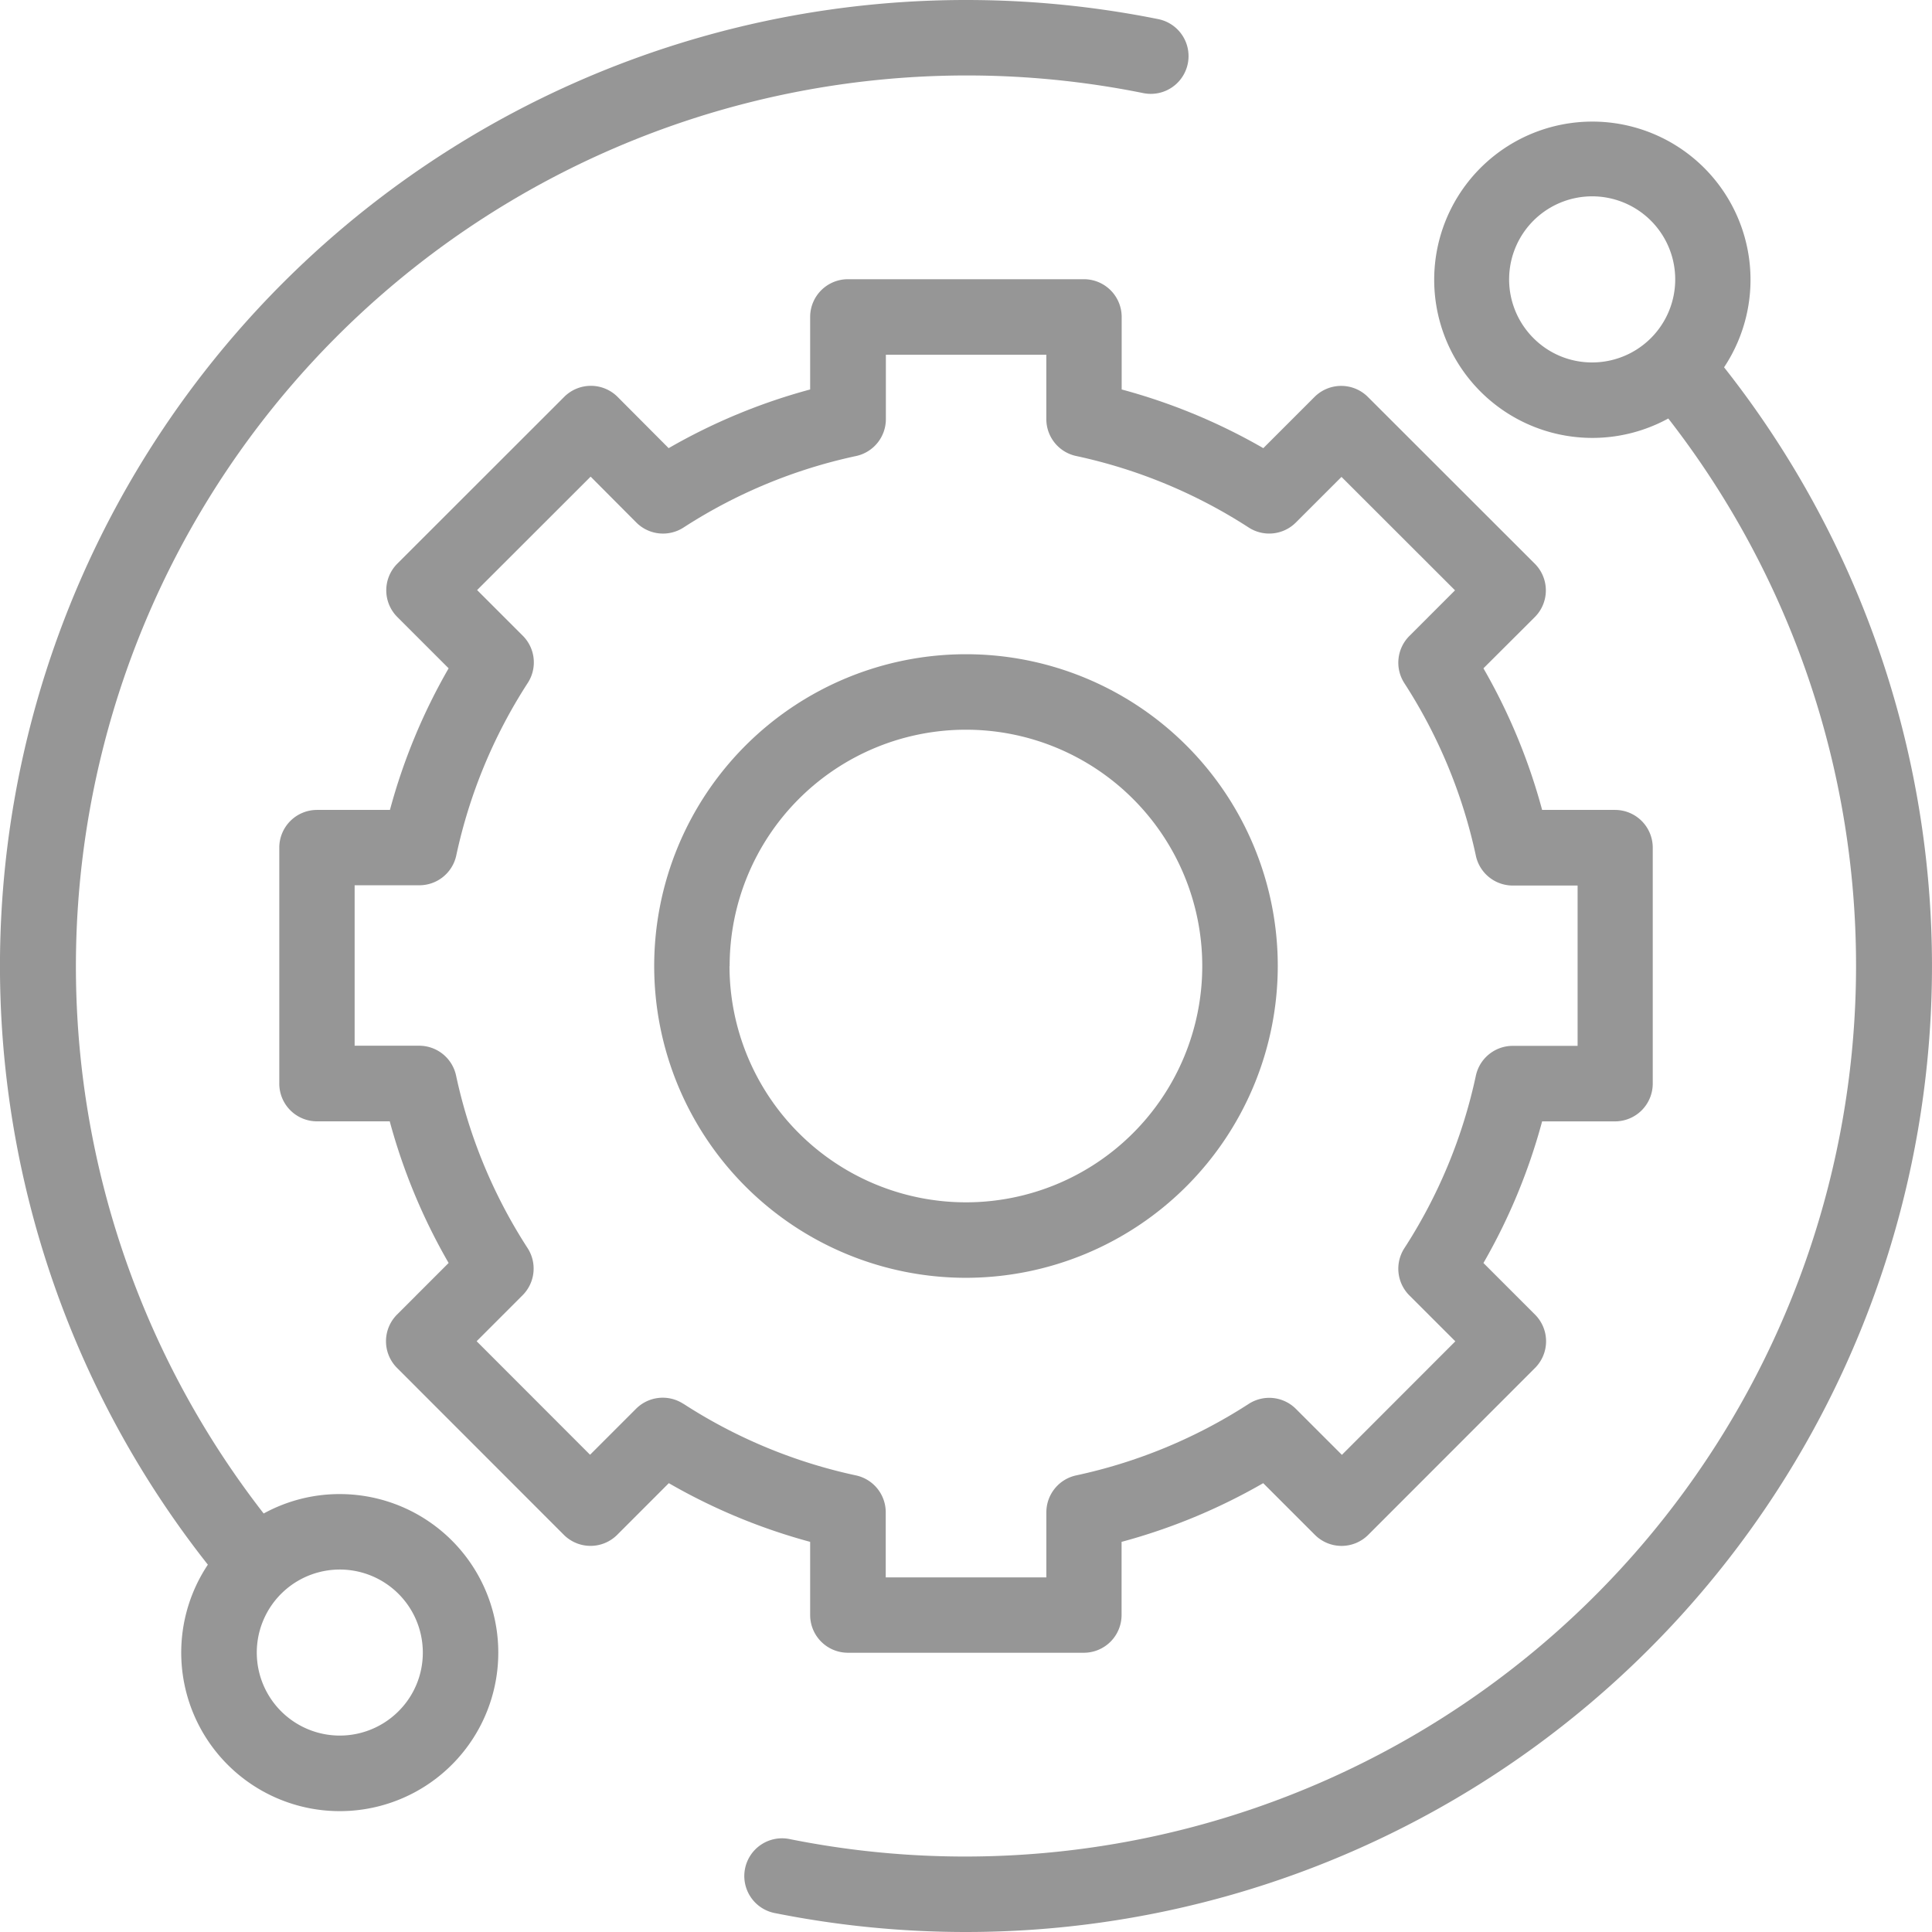
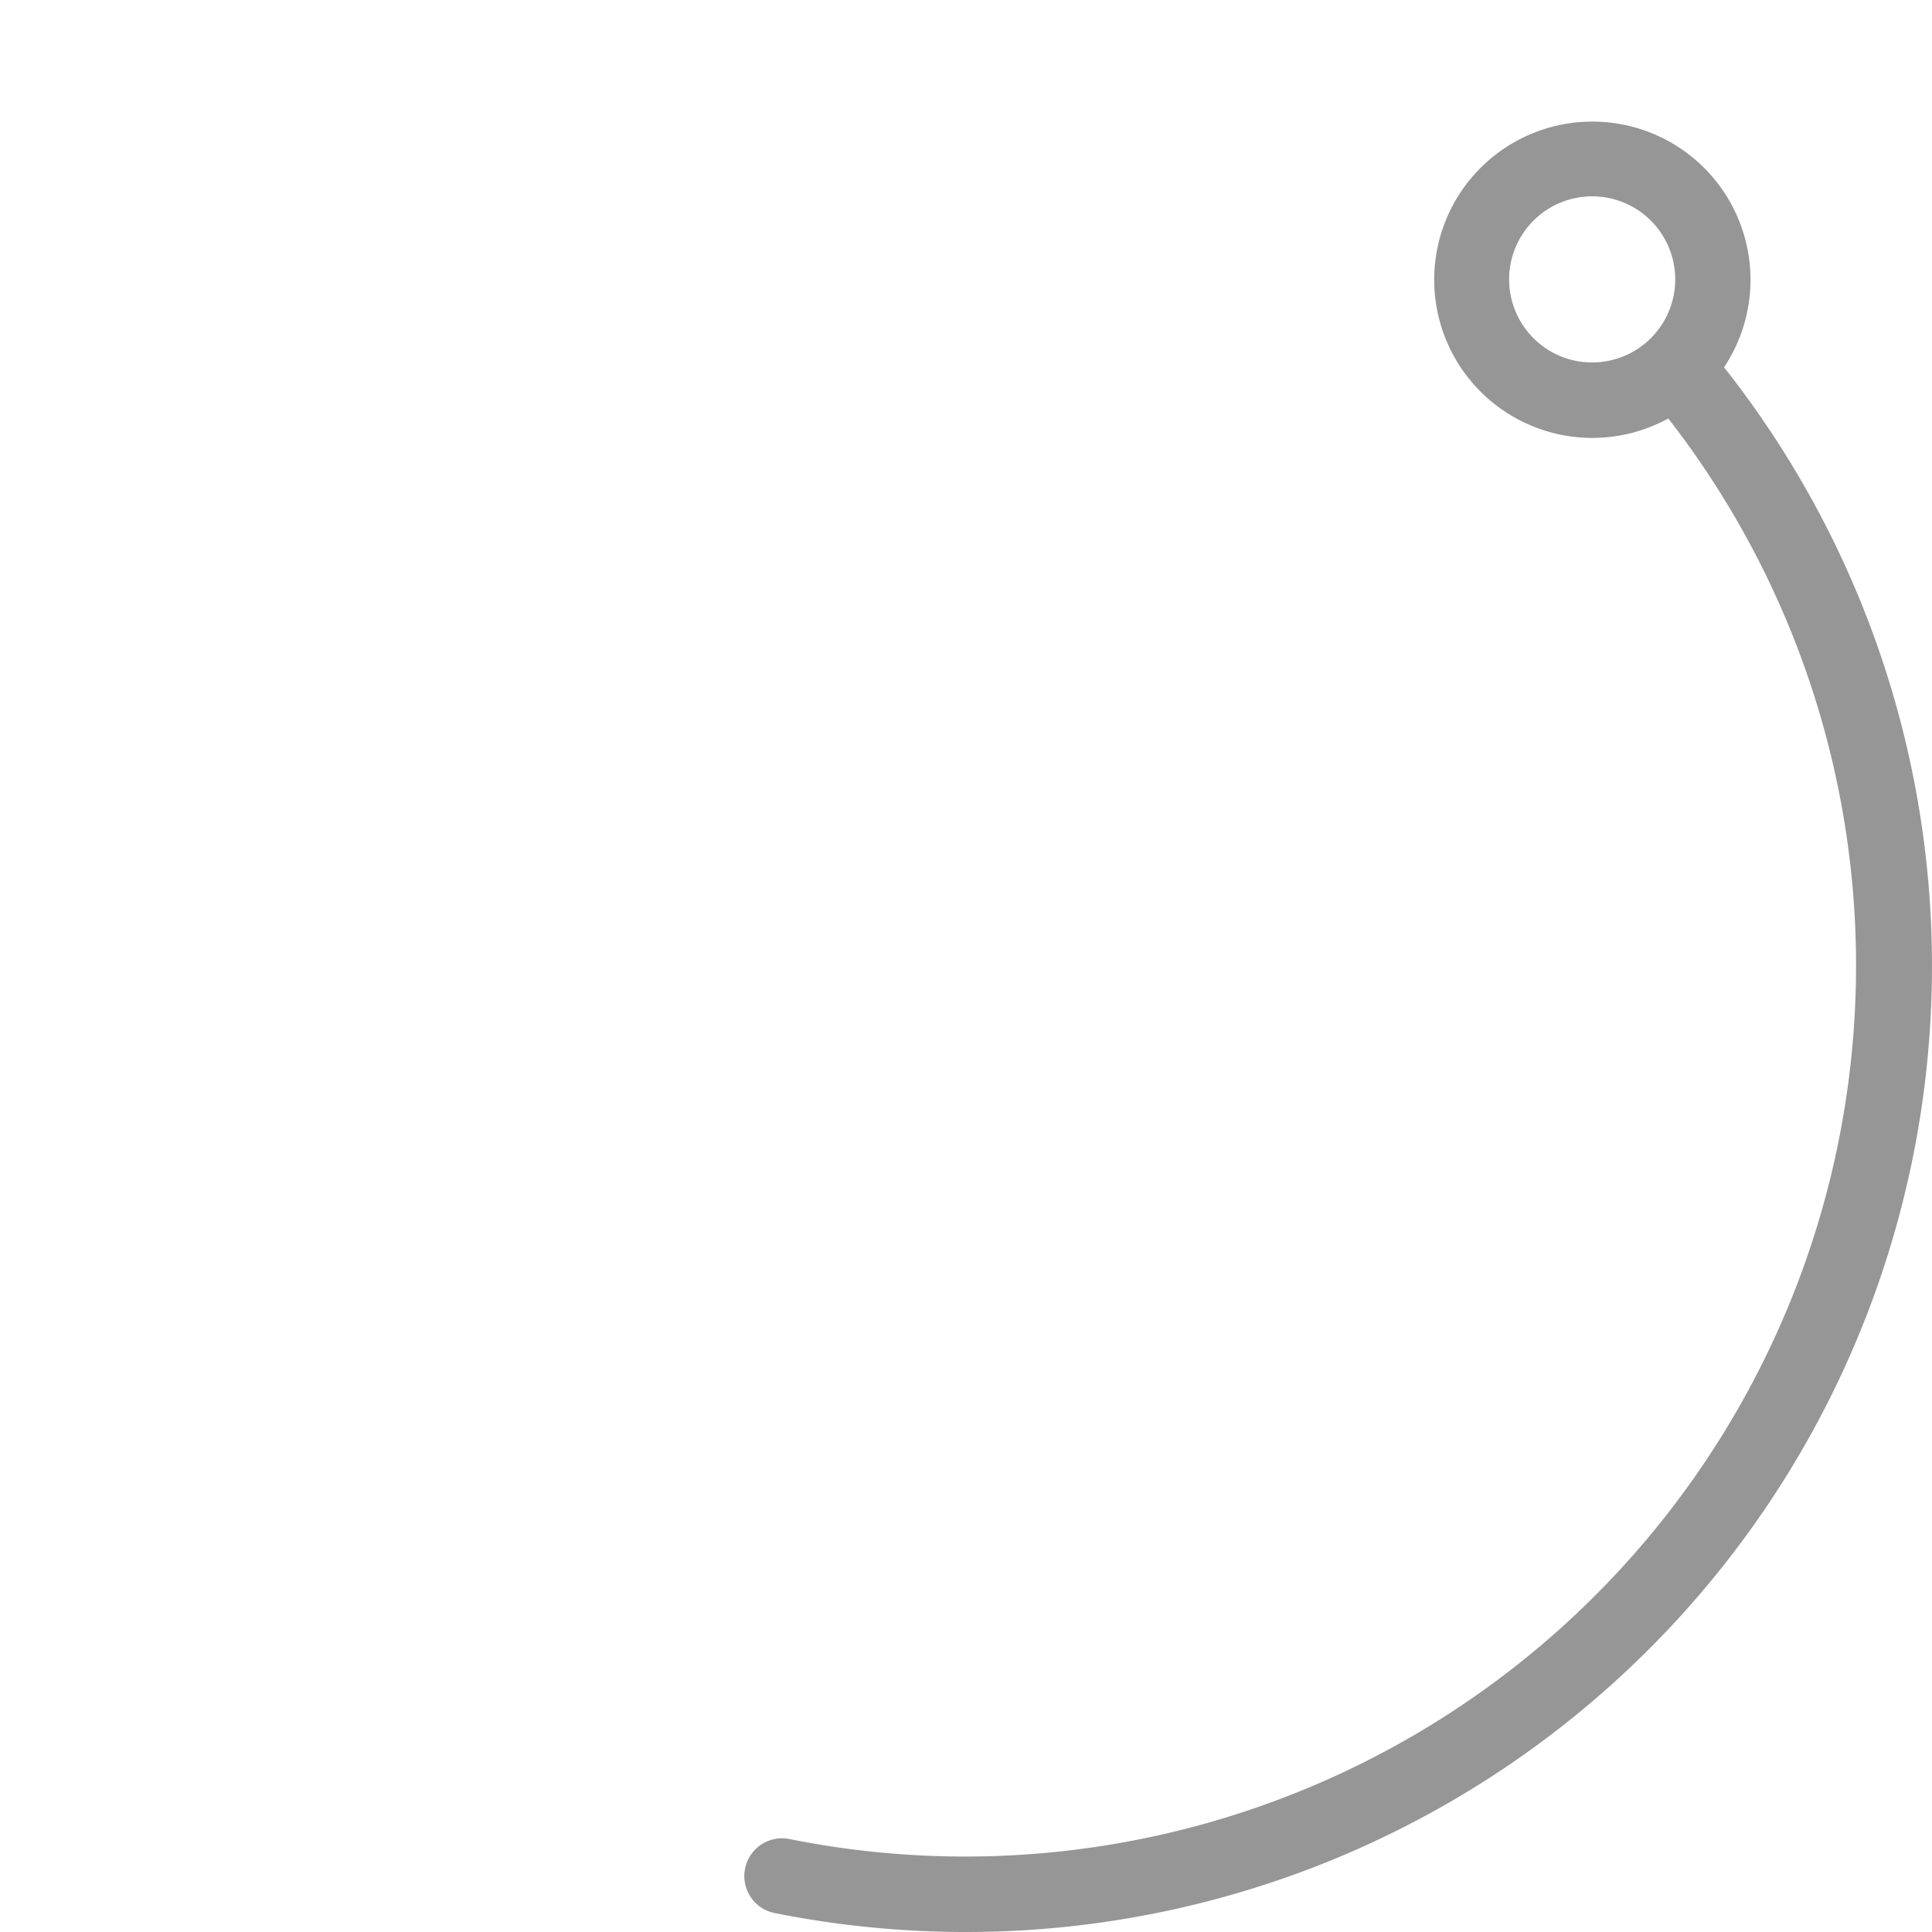
<svg xmlns="http://www.w3.org/2000/svg" width="57.181" height="57.181" viewBox="0 0 57.181 57.181">
  <g id="_002-technical-support" data-name="002-technical-support" transform="translate(0 0)">
-     <path id="Path_2918" data-name="Path 2918" d="M10.057,44.22a4.662,4.662,0,0,0-2.253.575A26.369,26.369,0,0,1,33.839,2.756a1.117,1.117,0,0,0,.442-2.19A28.8,28.8,0,0,0,28.59,0,28.59,28.59,0,0,0,6.152,46.309a4.692,4.692,0,1,0,3.9-2.089Zm1.737,6.428a2.457,2.457,0,1,1,.72-1.737A2.44,2.44,0,0,1,11.794,50.648Zm0,0" transform="translate(0 0)" fill="#969696" />
    <path id="Path_2919" data-name="Path 2919" d="M226.456,39.342a4.681,4.681,0,1,0-1.651,1.515A26.369,26.369,0,0,1,198.82,82.906a1.117,1.117,0,1,0-.438,2.19,28.822,28.822,0,0,0,5.637.556,28.59,28.59,0,0,0,22.437-46.31Zm-5.641-.863a2.458,2.458,0,1,1,1.737.719A2.441,2.441,0,0,1,220.815,38.479Zm0,0" transform="translate(-175.429 -28.471)" fill="#969696" />
-     <path id="Path_2920" data-name="Path 2920" d="M89.7,113.535a1.117,1.117,0,0,0,1.117,1.117H97.8a1.117,1.117,0,0,0,1.117-1.117V111.37a17.489,17.489,0,0,0,4.192-1.737l1.529,1.529a1.116,1.116,0,0,0,1.58,0l4.936-4.939a1.117,1.117,0,0,0,0-1.579l-1.527-1.527a17.489,17.489,0,0,0,1.737-4.192h2.157a1.117,1.117,0,0,0,1.117-1.117V90.824a1.117,1.117,0,0,0-1.117-1.117h-2.157a17.492,17.492,0,0,0-1.737-4.191L111.147,84a1.117,1.117,0,0,0,0-1.58l-4.94-4.936a1.117,1.117,0,0,0-1.579,0L103.112,79a17.489,17.489,0,0,0-4.192-1.737V75.117A1.117,1.117,0,0,0,97.8,74H90.82A1.117,1.117,0,0,0,89.7,75.117v2.146A17.474,17.474,0,0,0,85.512,79L84,77.482a1.117,1.117,0,0,0-1.579,0l-4.939,4.936a1.116,1.116,0,0,0,0,1.58L79,85.516a17.486,17.486,0,0,0-1.737,4.191H75.105a1.117,1.117,0,0,0-1.117,1.116l0,6.983A1.116,1.116,0,0,0,75.1,98.924h2.157A17.489,17.489,0,0,0,79,103.116l-1.527,1.527a1.117,1.117,0,0,0,0,1.579l4.936,4.939a1.117,1.117,0,0,0,.79.328h0a1.117,1.117,0,0,0,.79-.327l1.528-1.529A17.5,17.5,0,0,0,89.7,111.37Zm-3.754-6.251a1.117,1.117,0,0,0-1.4.148l-1.36,1.36-3.357-3.36,1.358-1.359a1.116,1.116,0,0,0,.148-1.4,15.286,15.286,0,0,1-2.115-5.105,1.117,1.117,0,0,0-1.092-.882H76.218l0-4.749h1.916a1.117,1.117,0,0,0,1.092-.882,15.288,15.288,0,0,1,2.115-5.105,1.116,1.116,0,0,0-.148-1.4l-1.35-1.35,3.36-3.357L84.554,81.2a1.118,1.118,0,0,0,1.4.148,15.28,15.28,0,0,1,5.105-2.115,1.117,1.117,0,0,0,.882-1.092V76.234h4.749V78.14a1.116,1.116,0,0,0,.882,1.092,15.293,15.293,0,0,1,5.105,2.115,1.116,1.116,0,0,0,1.4-.148l1.349-1.348,3.36,3.357-1.35,1.35a1.117,1.117,0,0,0-.148,1.4,15.3,15.3,0,0,1,2.115,5.105,1.116,1.116,0,0,0,1.092.882h1.919V96.69h-1.919a1.117,1.117,0,0,0-1.092.882,15.285,15.285,0,0,1-2.115,5.105,1.117,1.117,0,0,0,.148,1.4l1.359,1.358-3.357,3.36-1.36-1.359a1.117,1.117,0,0,0-1.4-.148,15.3,15.3,0,0,1-5.105,2.115,1.117,1.117,0,0,0-.882,1.092v1.927H91.937v-1.927a1.117,1.117,0,0,0-.882-1.092A15.288,15.288,0,0,1,85.95,107.284Zm0,0" transform="translate(-65.722 -65.736)" fill="#969696" />
-     <path id="Path_2921" data-name="Path 2921" d="M191.827,182.6a9.228,9.228,0,1,0-9.228,9.228A9.238,9.238,0,0,0,191.827,182.6Zm-16.223,0a6.994,6.994,0,1,1,6.994,6.994A7,7,0,0,1,175.6,182.6Zm0,0" transform="translate(-154.009 -154.009)" fill="#969696" />
  </g>
</svg>